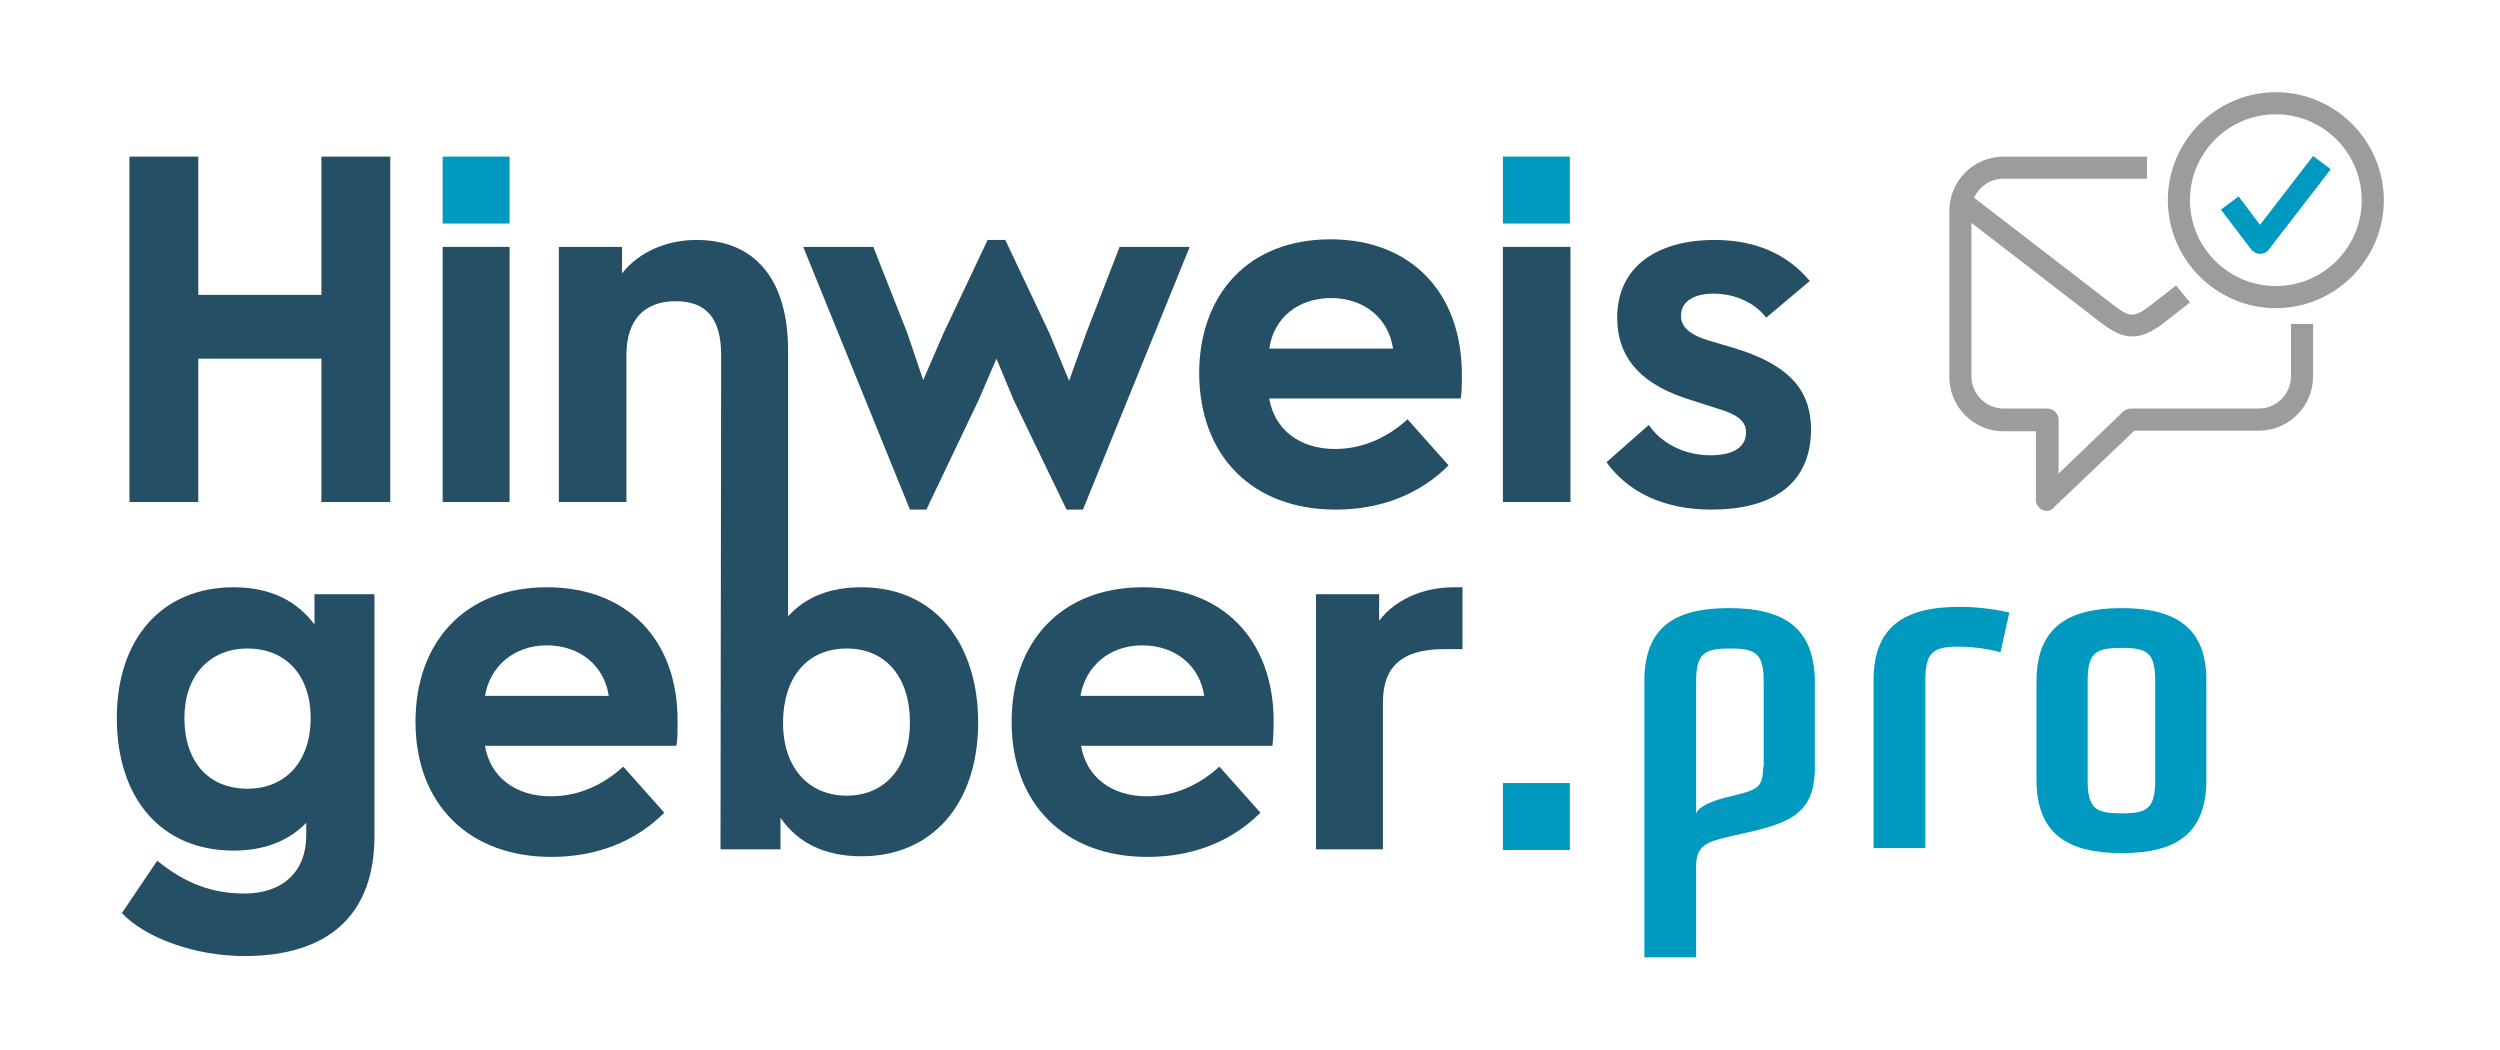
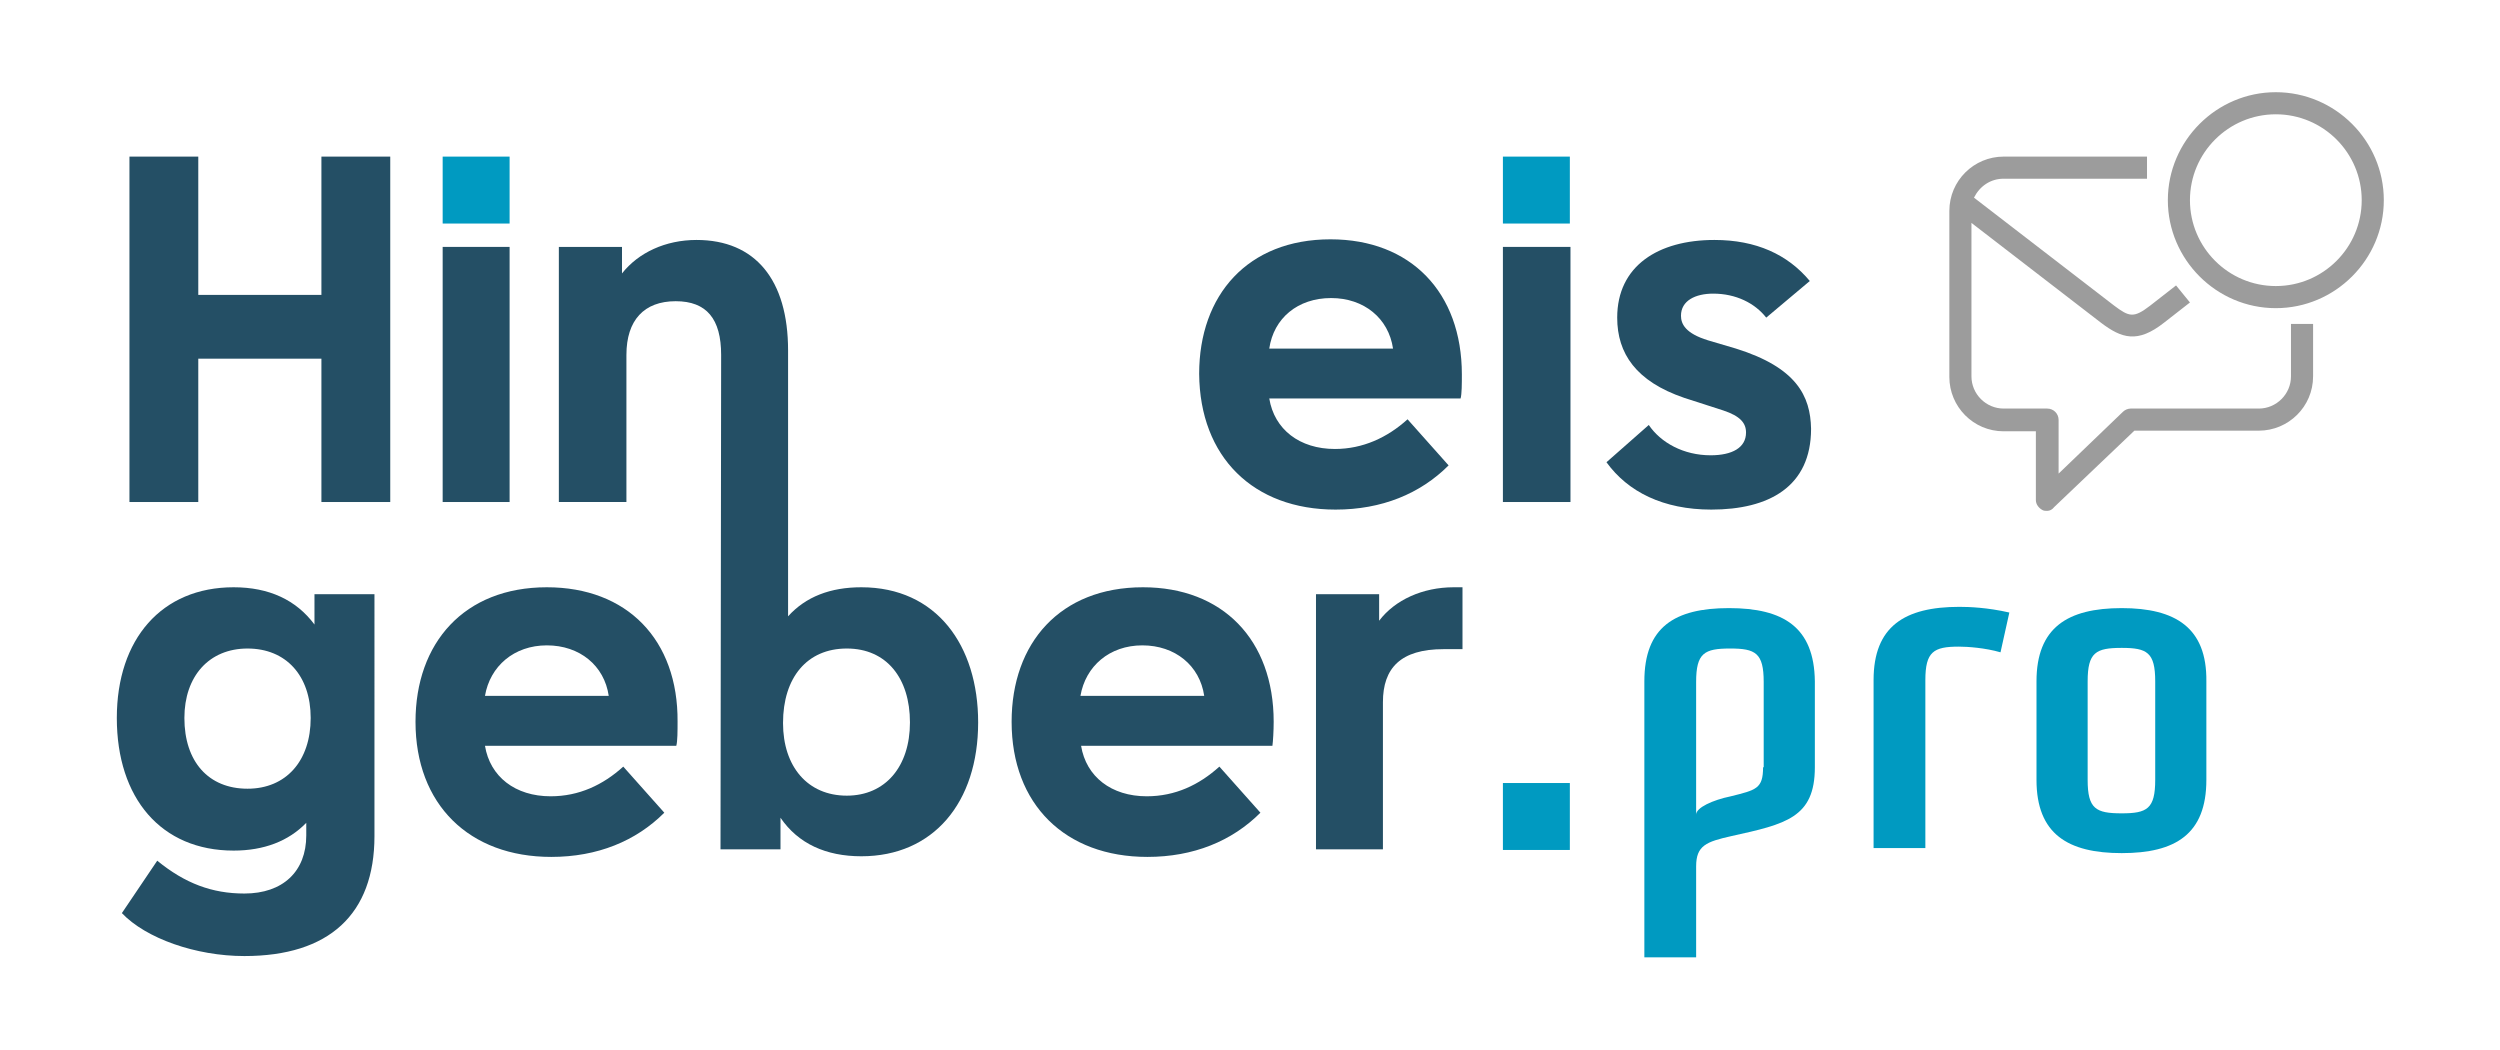
<svg xmlns="http://www.w3.org/2000/svg" id="Ebene_1" x="0px" y="0px" viewBox="0 0 395.9 166.2" style="enable-background:new 0 0 395.9 166.2;" xml:space="preserve">
  <style type="text/css">	.st0{fill:#244F65;}	.st1{fill:#009AC1;}	.st2{fill:#9C9C9C;}</style>
  <g>
    <g>
      <path class="st0" d="M49.8,98.9C46.9,95,42.6,93,37,93c-11.4,0-18.5,8.2-18.5,20.7c0,12.7,7,21,18.5,21c4.8,0,8.7-1.5,11.5-4.4v2   c0,5.7-3.7,9.2-9.8,9.2c-5.1,0-9.4-1.6-13.8-5.2l-5.6,8.3c3.8,4,11.7,6.8,19.4,6.8c13.4,0,20.6-6.6,20.6-19V94.1h-9.5V98.9z    M39.2,124.9c-6.2,0-10-4.3-10-11.2c0-6.6,3.9-11,10-11s10,4.3,10,11C49.2,120.5,45.3,124.9,39.2,124.9z" />
      <path class="st0" d="M86.6,93c-13.1,0-20.8,8.8-20.8,21.3c0,13.1,8.5,21.4,21.5,21.4c7.3,0,13.4-2.5,17.9-7l-6.5-7.3   c-3.2,2.9-7,4.7-11.5,4.7c-5.6,0-9.6-3.1-10.4-8h30.3c0.2-0.7,0.2-2.4,0.2-3.8C107.4,101.3,99.3,93,86.6,93z M76.8,110.2   c0.8-4.7,4.6-8,9.8-8s9.1,3.2,9.8,8H76.8z" />
      <path class="st0" d="M181,93c-13.1,0-20.8,8.8-20.8,21.3c0,13.1,8.5,21.4,21.5,21.4c7.3,0,13.4-2.5,17.9-7l-6.5-7.3   c-3.2,2.9-7,4.7-11.5,4.7c-5.6,0-9.6-3.1-10.4-8h30.3c0.1-0.7,0.2-2.4,0.2-3.8C201.7,101.3,193.6,93,181,93z M171.1,110.2   c0.8-4.7,4.6-8,9.8-8s9.1,3.2,9.8,8H171.1z" />
      <path class="st0" d="M136.4,93c-4.9,0-8.8,1.5-11.6,4.6l0-42.1c0-11.2-5.2-17.5-14.5-17.5c-4.9,0-9.2,2-11.8,5.3v-4.2h-10v40.4   h10.7V56.2c0-5.5,2.8-8.5,7.8-8.5c4.9,0,7.2,2.8,7.2,8.5l-0.1,78.3h9.5v-5c2.8,4.1,7.2,6.1,12.8,6.1c11.4,0,18.5-8.5,18.5-21.2   C154.9,102.2,148.3,93,136.4,93z M134.1,126c-6.2,0-10.1-4.6-10.1-11.5c0-7.2,3.8-11.8,10.1-11.8c6.3,0,10,4.7,10,11.7   C144.1,121.4,140.2,126,134.1,126z" />
      <path class="st0" d="M218.4,98.3v-4.2h-10v40.4H219v-23.3c0-5.4,2.8-8.4,9.6-8.4h3V93h-1.4C225.3,93,220.9,95,218.4,98.3z" />
      <path class="st0" d="M274.9,55.2l-4.4-1.3c-3.6-1.1-4.3-2.6-4.3-3.9c0-2.4,2.3-3.5,5.1-3.5c3.6,0,6.6,1.5,8.4,3.8l6.9-5.8   c-3.5-4.2-8.5-6.5-15.1-6.5c-8.9,0-15.4,4.1-15.4,12.3c0,5.7,3,10.1,10.6,12.7l6.2,2c2.7,0.9,3.6,2,3.6,3.5c0,2.4-2.2,3.6-5.6,3.6   c-4.3,0-7.9-2-9.8-4.8l-6.7,5.9c3.4,4.7,9,7.5,16.6,7.5c9.1,0,15.8-3.6,15.8-12.8C286.7,62.7,284.5,58.2,274.9,55.2z" />
      <rect x="70.1" y="39.1" class="st0" width="10.6" height="40.4" />
      <path class="st0" d="M211.5,80.7c7.3,0,13.4-2.5,17.9-7l-6.5-7.3c-3.2,2.9-7.1,4.7-11.5,4.7c-5.6,0-9.6-3.1-10.4-8h30.3   c0.2-0.7,0.2-2.4,0.2-3.8c0-13-8.1-21.4-20.8-21.4c-13.1,0-20.8,8.8-20.8,21.3C190,72.4,198.5,80.7,211.5,80.7z M210.8,47.2   c5.2,0,9.1,3.2,9.8,8H201C201.7,50.4,205.5,47.2,210.8,47.2z" />
-       <polygon class="st0" points="168.9,80.7 171.5,80.7 188.4,39.1 177.3,39.1 172,52.8 169.3,60.3 166.2,52.8 159.2,38 156.4,38    149.4,52.8 146.2,60.2 143.7,52.8 138.3,39.1 127.2,39.1 144.1,80.7 146.7,80.7 155,63.3 157.8,56.8 160.5,63.3   " />
      <rect x="238" y="39.1" class="st0" width="10.7" height="40.4" />
      <polygon class="st0" points="50.9,46.7 31.4,46.7 31.4,24.8 20.5,24.8 20.5,79.5 31.4,79.5 31.4,56.8 50.9,56.8 50.9,79.5    61.8,79.5 61.8,24.8 50.9,24.8   " />
    </g>
    <g>
      <path class="st1" d="M70.1,35.4l0-10.6l10.6,0l0,10.6H70.1z" />
    </g>
    <g>
      <path class="st1" d="M273.8,96.3c-8.6,0-13.4,3-13.4,11.6v43.7h8.2l0-14.4c0-3.3,1.6-3.9,5.6-4.8c8.6-1.9,13.2-2.9,13.2-10.9   v-13.6C287.3,99.3,282.4,96.3,273.8,96.3z M279.2,121.5c0,3.4-1.1,3.6-5.1,4.6c-2.9,0.6-5.5,1.8-5.5,2.9v-21   c0-4.6,1.3-5.3,5.4-5.3c4,0,5.3,0.7,5.3,5.3V121.5z" />
      <path class="st1" d="M296.7,107.7v26.6h8.2v-26.6c0-4.5,1.3-5.3,5.3-5.3c1.4,0,4.2,0.2,6.6,0.9l1.4-6.3c-3.5-0.8-6.4-0.9-7.9-0.9   C301.6,96.1,296.7,99.2,296.7,107.7z" />
      <path class="st1" d="M336,96.3c-8.6,0-13.5,3.1-13.5,11.6v15.6c0,8.6,5,11.6,13.5,11.6c8.5,0,13.4-3,13.4-11.6v-15.6   C349.5,99.4,344.5,96.3,336,96.3z M341.3,123.5c0,4.6-1.3,5.3-5.3,5.3c-4.1,0-5.4-0.7-5.4-5.3v-15.6c0-4.6,1.3-5.3,5.4-5.3   c4,0,5.3,0.7,5.3,5.3V123.5z" />
    </g>
    <g>
      <path class="st2" d="M324.2,80.9c-0.2,0-0.5,0-0.7-0.1c-0.6-0.3-1.1-0.9-1.1-1.6V68.3h-5.1c-4.8,0-8.6-3.9-8.6-8.6V33.4   c0-4.8,3.9-8.6,8.6-8.6H340v3.5h-22.7c-2.1,0-3.8,1.2-4.7,3l22.2,17.1c2.4,1.8,3.1,2,5.7,0l4.1-3.2l2.2,2.7l-4.1,3.2   c-4.2,3.3-6.7,2.5-10,0l-20.5-15.8v24.3c0,2.8,2.3,5.1,5.1,5.1h6.9c1,0,1.8,0.8,1.8,1.8V75l10.2-9.8c0.3-0.3,0.8-0.5,1.2-0.5h20.3   c2.8,0,5.1-2.3,5.1-5.1v-8.3h3.5v8.3c0,4.8-3.9,8.6-8.6,8.6H338l-12.7,12.1C325,80.7,324.6,80.9,324.2,80.9z M360.4,48.8   c-9.4,0-17.1-7.7-17.1-17.1s7.7-17.1,17.1-17.1s17.1,7.7,17.1,17.1S369.8,48.8,360.4,48.8z M360.4,18.1c-7.5,0-13.6,6.1-13.6,13.6   c0,7.5,6.1,13.6,13.6,13.6S374,39.2,374,31.7C374,24.2,367.9,18.1,360.4,18.1z" />
    </g>
    <g>
-       <path class="st1" d="M357.9,40.2C357.9,40.2,357.9,40.2,357.9,40.2c-0.5,0-1.1-0.3-1.4-0.7l-4.8-6.3l2.8-2.1l3.4,4.5l8.4-10.9   l2.8,2.1l-9.8,12.7C359,40,358.4,40.2,357.9,40.2z" />
-     </g>
+       </g>
  </g>
  <g>
    <path class="st1" d="M238,134.6l0-10.6l10.6,0l0,10.6H238z" />
  </g>
  <g>
    <path class="st1" d="M238,35.4l0-10.6l10.6,0l0,10.6H238z" />
  </g>
</svg>